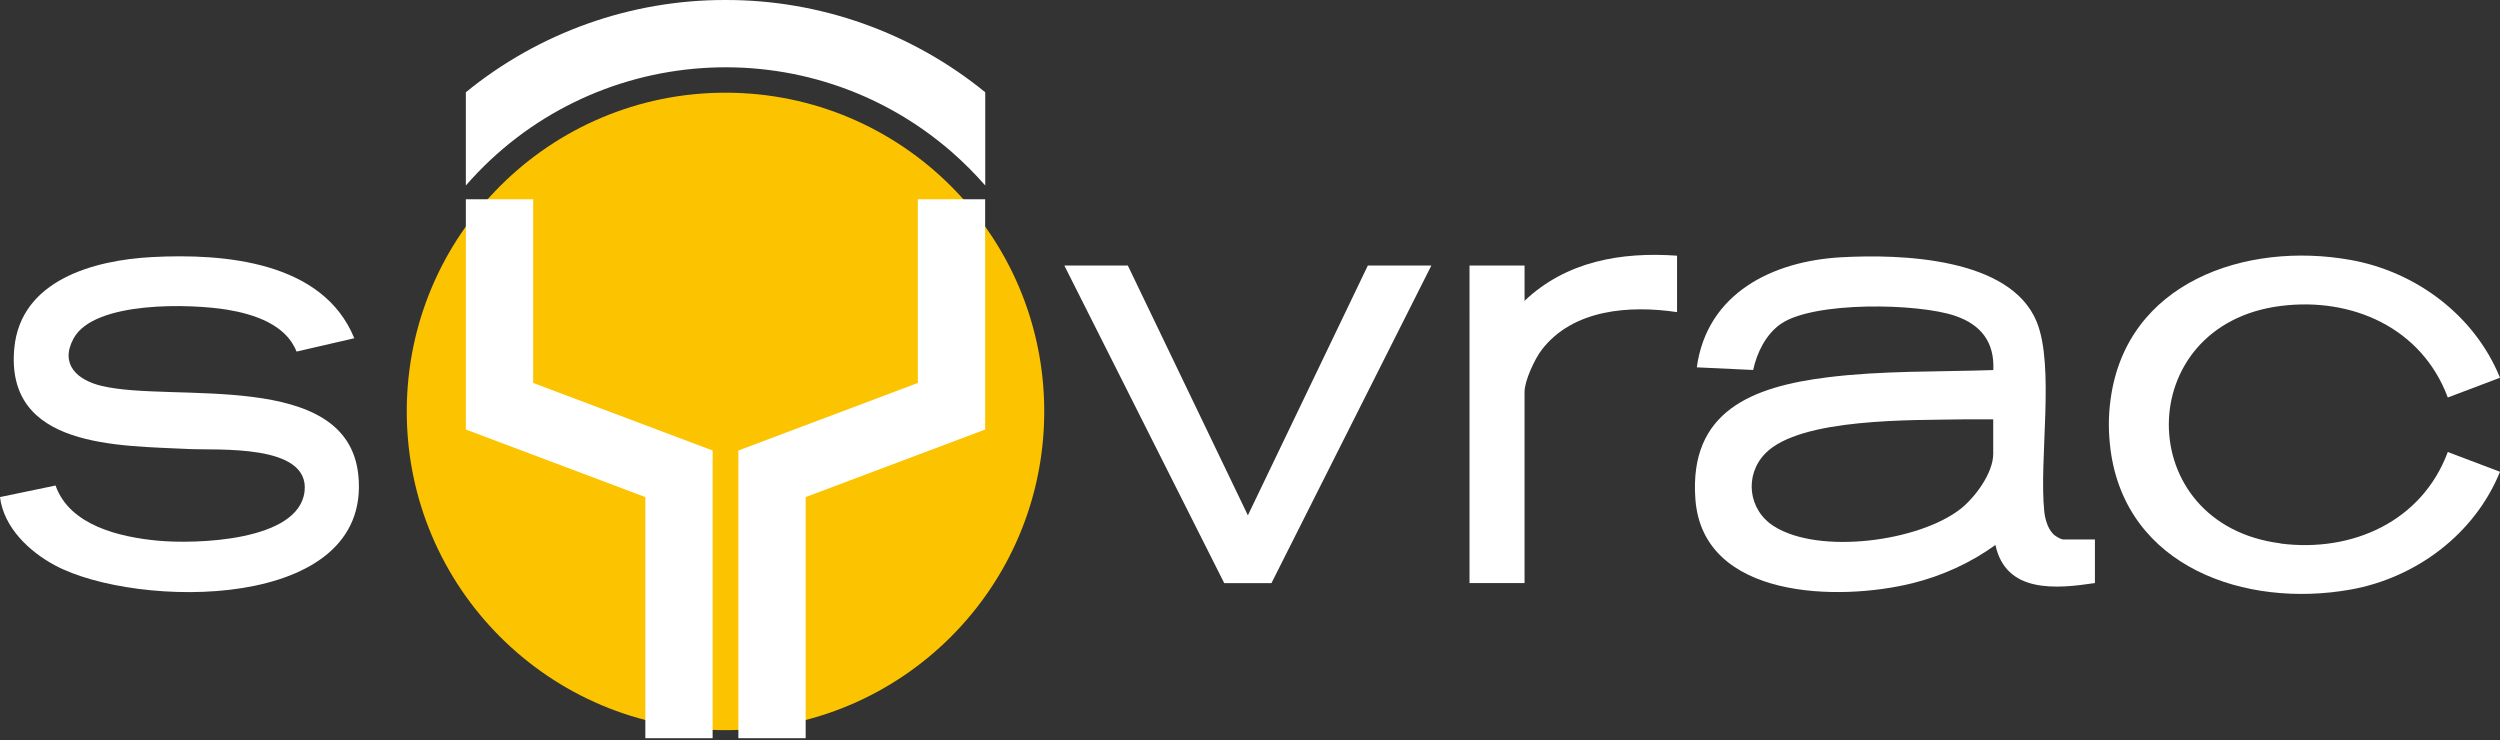
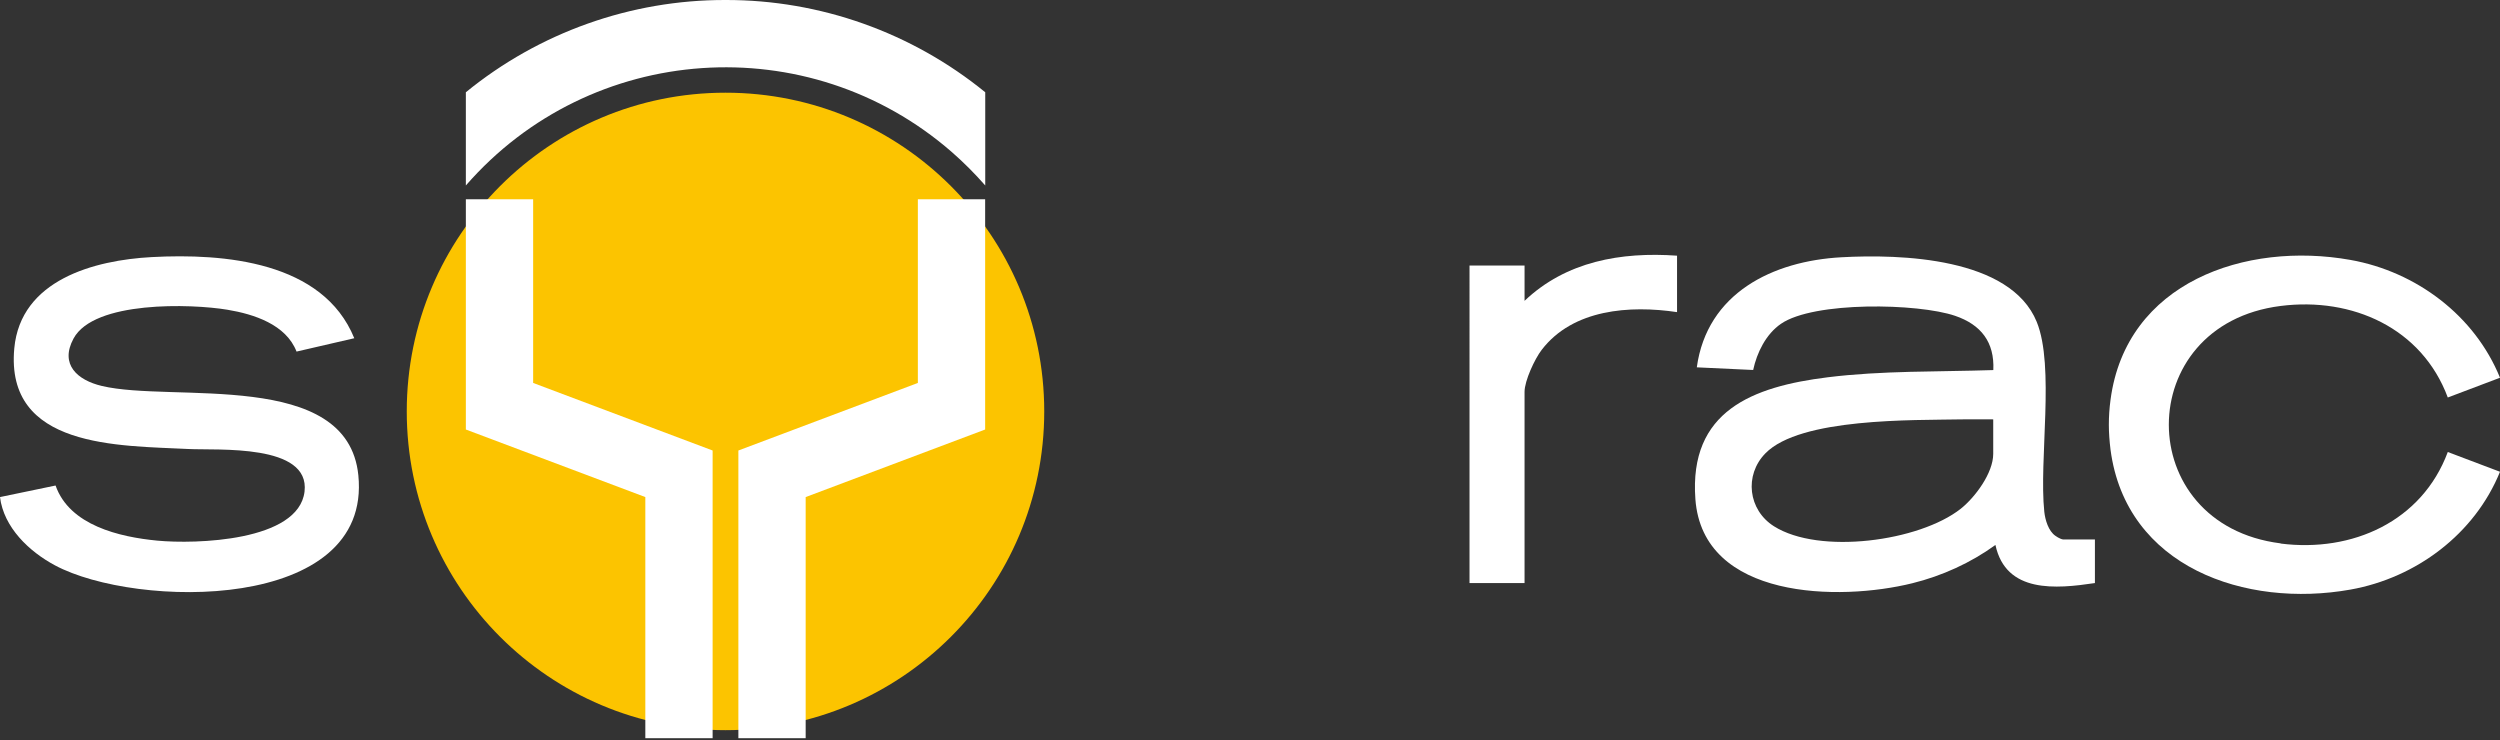
<svg xmlns="http://www.w3.org/2000/svg" id="Calque_1" data-name="Calque 1" viewBox="0 0 283.46 83.91">
  <rect x="0" y="0" width="283.46" height="83.91" fill="#333333" stroke="none" />
  <defs>
    <style>
      .cls-1 {
        fill: #fff;
      }

      .cls-2 {
        fill: #fcc400;
      }
    </style>
  </defs>
  <g>
    <path class="cls-1" d="M237.53,61.15v4.96c-4.4.66-10.09,1.19-11.28-4.32-2.8,2.03-6.06,3.51-9.42,4.34-8.26,2.05-23.76,1.86-24.6-9.53-.74-10.01,6.48-12.76,14.99-13.82,6.18-.77,12.56-.61,18.79-.82.15-3.17-1.4-5.15-4.33-6.15-4.22-1.44-16.01-1.66-19.74.9-1.71,1.17-2.73,3.26-3.16,5.24l-6.39-.3c1.16-8.43,8.62-12.06,16.4-12.48,6.67-.37,19.15,0,22.14,7.32,2.07,5.07.24,15.64.86,21.54.1.92.47,2.19,1.27,2.73,0,0,.47.35.87.41h3.6ZM226,47.55s-2.45-.02-3.59,0c-5.47.11-18.28-.2-22.24,3.85-2.43,2.48-1.95,6.43.97,8.27,5.14,3.25,16.47,1.72,21.17-1.98,1.64-1.3,3.69-4.06,3.69-6.23v-3.92Z" />
    <path class="cls-1" d="M33.62,39.86c-1.19-3.07-4.83-4.24-7.83-4.74-4.13-.69-15.13-1.03-17.45,3.26-1.6,2.96.46,4.73,3.2,5.38,8.03,1.92,27.86-1.97,29.09,10.12,1.57,15.58-25.23,15.14-34.4,10.22C3.31,62.54.42,59.8,0,56.36l6.3-1.31c1.59,4.53,7.26,5.84,11.54,6.25s16.01.1,16.69-5.56c.65-5.47-9.89-4.66-13.17-4.83-7.87-.4-20.79-.06-19.74-11.42.72-7.75,9.04-9.99,15.59-10.34,8.19-.44,19.41.48,22.96,9.2l-6.53,1.51Z" />
    <path class="cls-1" d="M190.15,28.99v6.4c-5.35-.8-11.8-.34-15.34,4.27-.79,1.02-1.95,3.51-1.95,4.77v21.68h-6.24V30.11h6.24v4c4.71-4.48,10.94-5.57,17.29-5.12Z" />
    <path class="cls-1" d="M258.59,61.61c-8.48-1.07-12.68-7.27-12.68-13.46,0-6.2,4.21-12.39,12.68-13.46,8.11-1.03,16.02,2.5,18.95,10.38l5.92-2.24c-2.86-7.05-9.5-12.03-16.96-13.36-11.89-2.12-25.44,2.53-27.2,15.86-.13.97-.19,1.91-.19,2.83h0s0,0,0,0,0,0,0,0h0c0,.91.07,1.85.19,2.83,1.76,13.33,15.31,17.98,27.2,15.86,7.46-1.33,14.1-6.31,16.96-13.36l-5.92-2.24c-2.93,7.88-10.84,11.41-18.95,10.38Z" />
-     <polygon class="cls-1" points="162.29 30.11 155.09 30.11 141.49 58.43 141.49 58.43 141.49 58.43 127.88 30.11 120.68 30.11 138.81 66.12 141.02 66.12 144.16 66.12 162.29 30.11" />
  </g>
  <g>
    <circle class="cls-2" cx="82.26" cy="46.65" r="36.14" />
    <path class="cls-1" d="M82.26,0c-10.73-.02-21.13,3.68-29.44,10.46v10.57c14.16-16.26,38.83-17.96,55.09-3.8,1.35,1.18,2.62,2.45,3.8,3.8v-10.57C103.39,3.68,92.99-.02,82.26,0" />
    <polygon class="cls-1" points="60.45 43.42 60.45 22.59 55.31 22.59 52.82 22.59 52.82 25.7 52.82 48.7 73.17 56.36 73.17 81.65 73.17 83.7 80.8 83.7 80.8 82.77 80.8 51.08 60.45 43.42" />
    <polygon class="cls-1" points="111.7 48.7 111.7 25.71 111.7 22.59 109.21 22.59 104.07 22.59 104.07 43.42 83.72 51.08 83.72 82.77 83.72 83.7 91.35 83.7 91.35 81.65 91.35 56.36 111.7 48.7" />
  </g>
</svg>